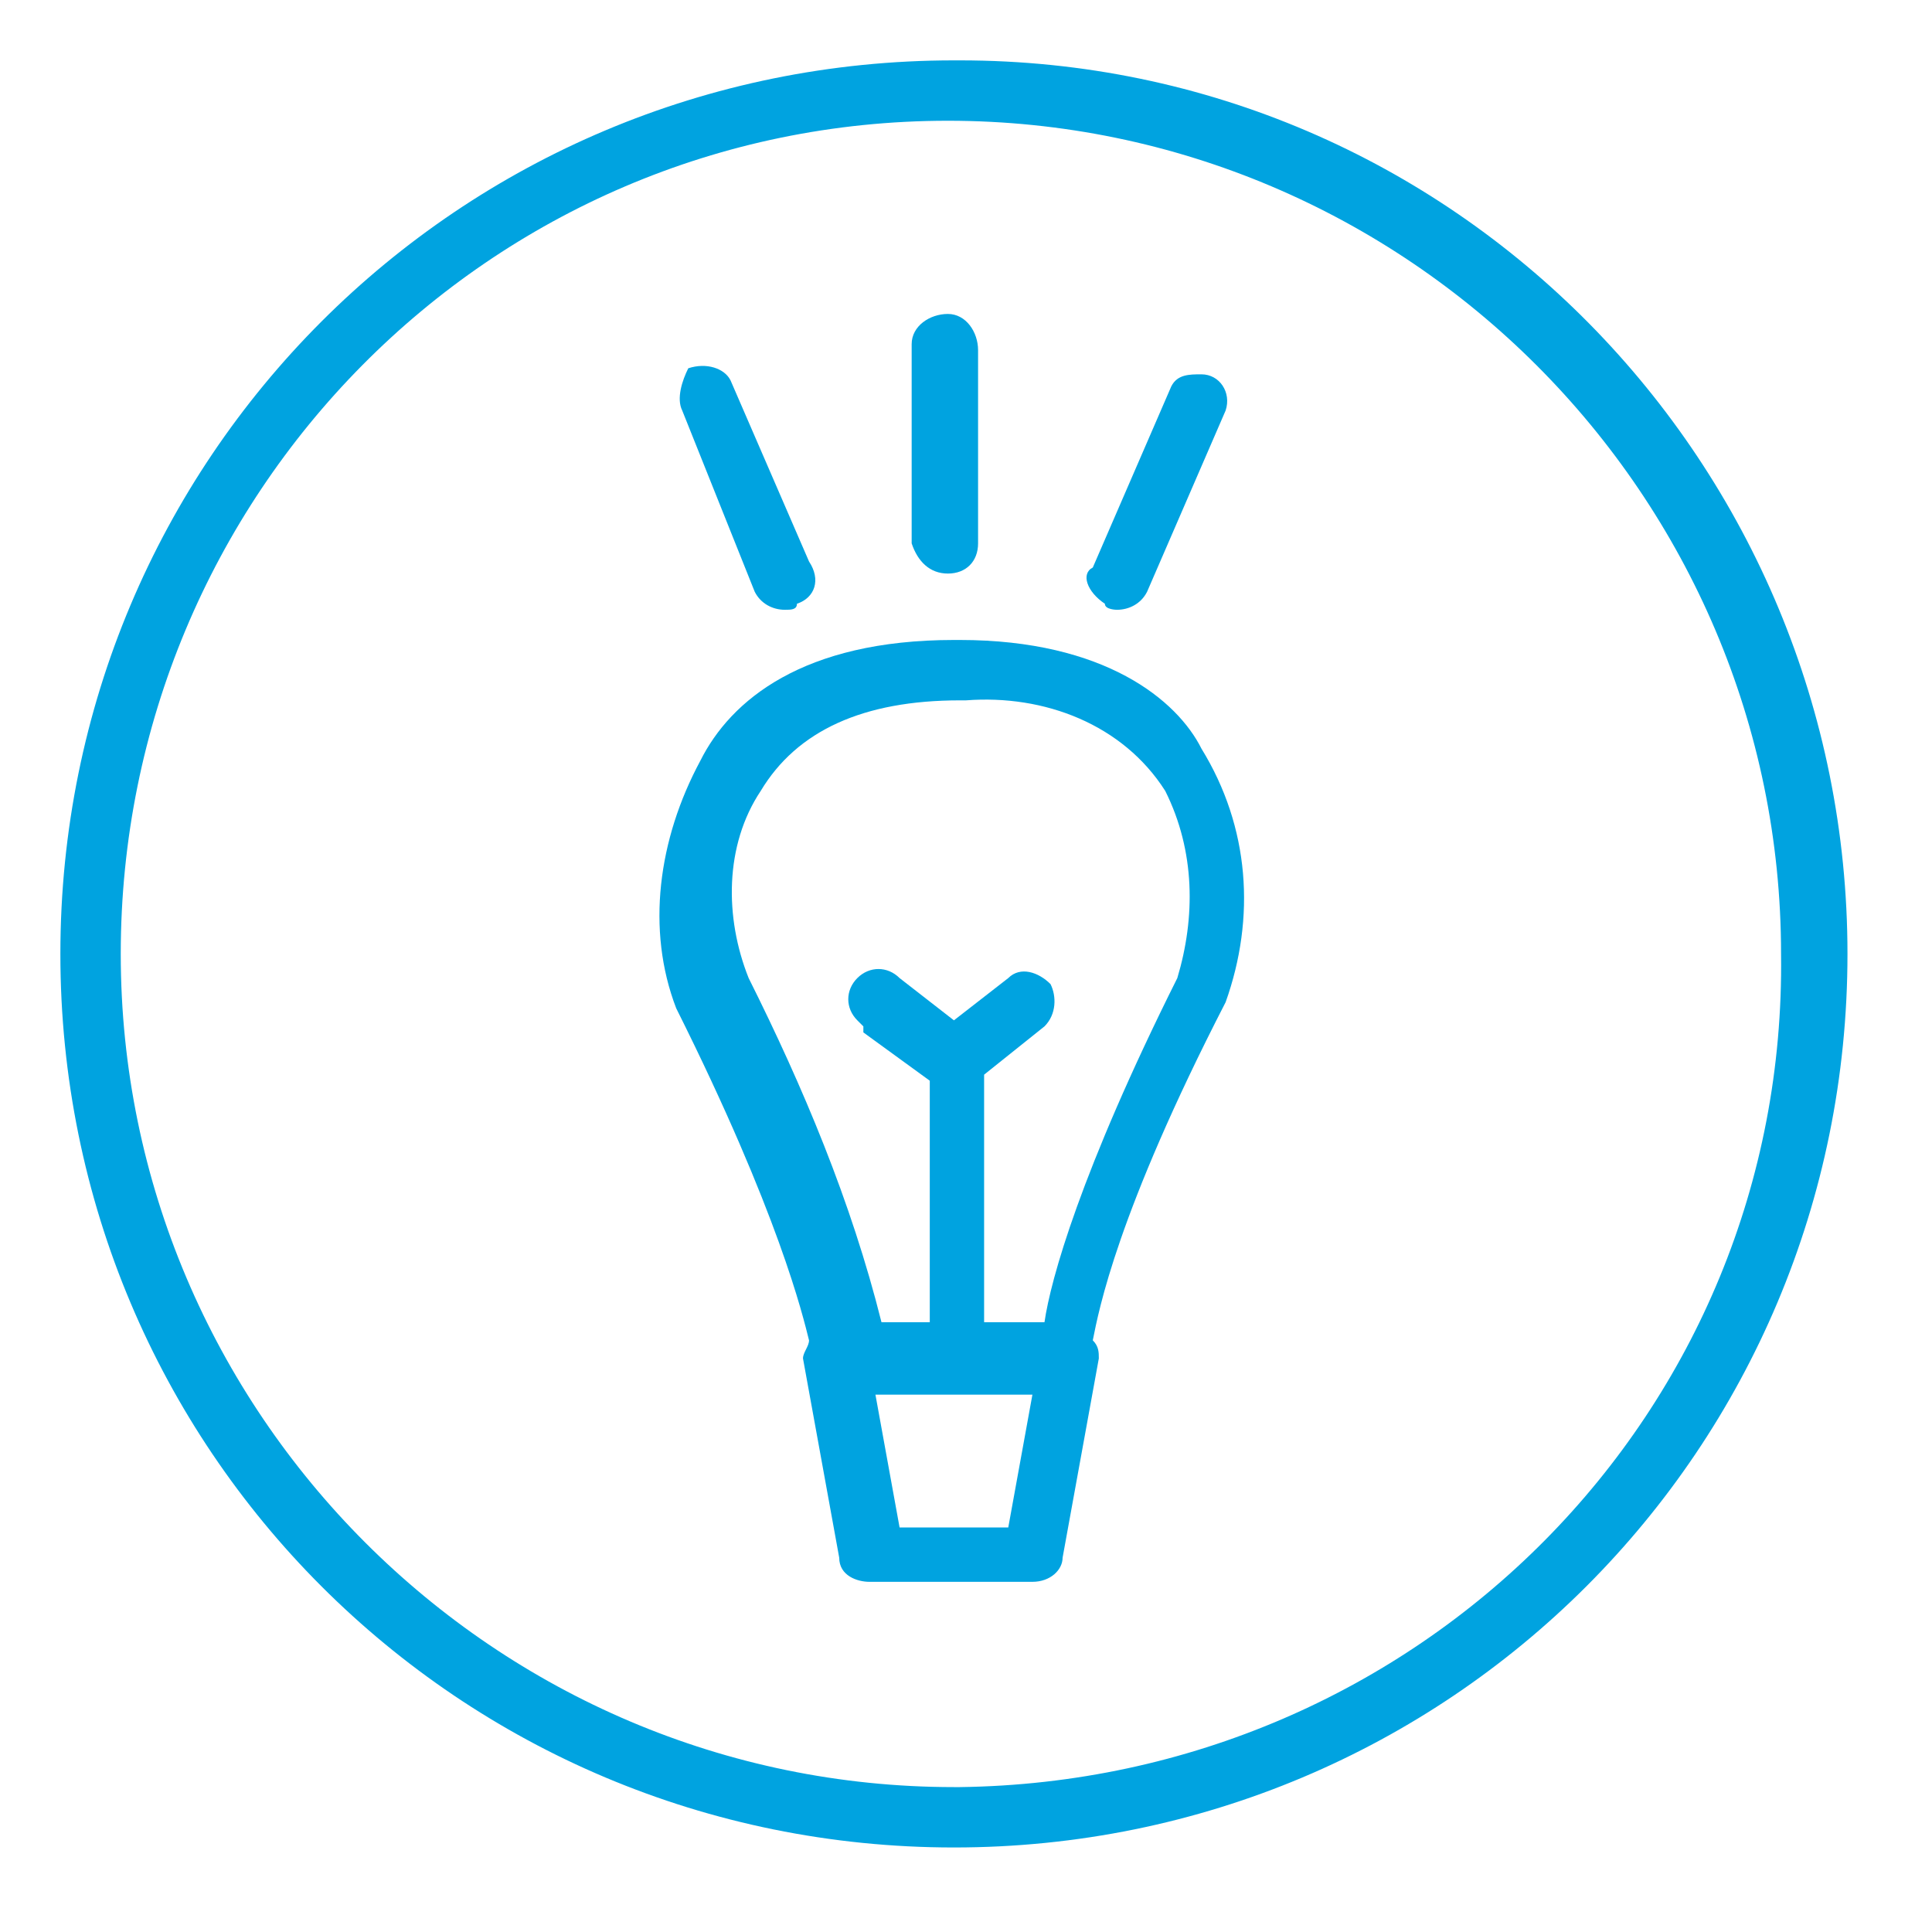
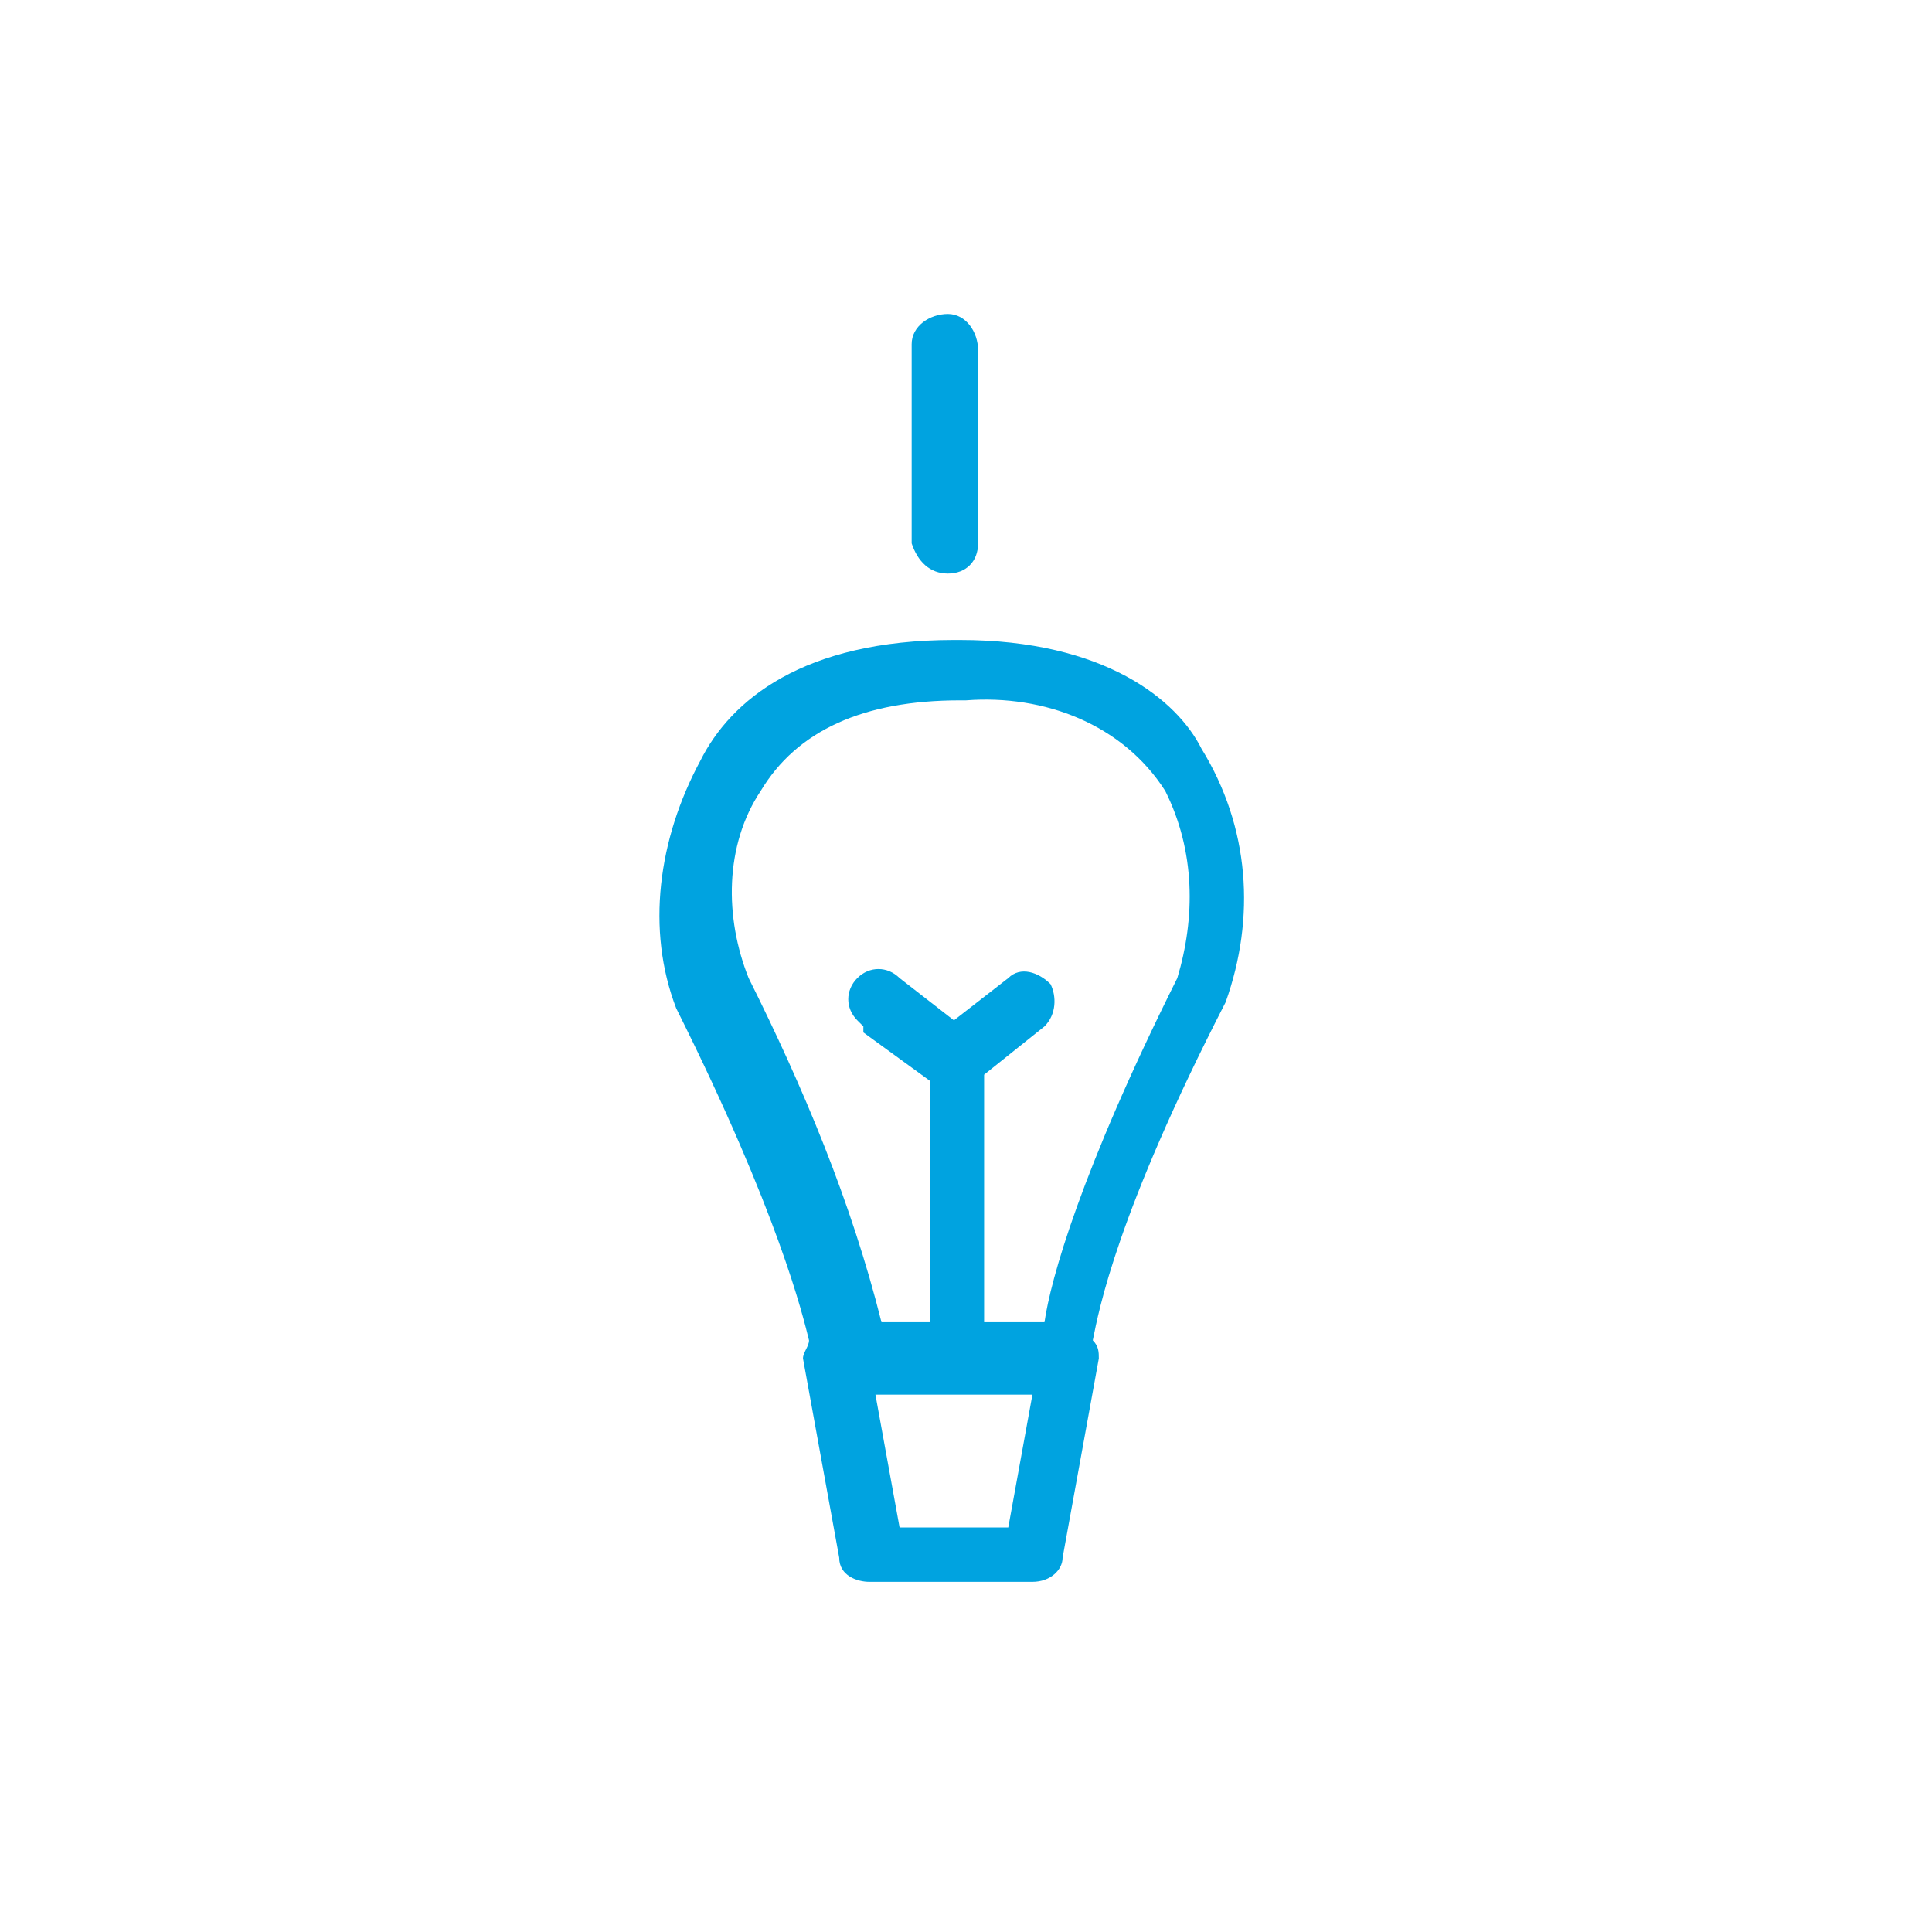
<svg xmlns="http://www.w3.org/2000/svg" id="Layer_1" data-name="Layer 1" viewBox="0 0 32 32">
  <defs>
    <style>
      .cls-1 {
        fill: #00a3e0;
        stroke-width: 0px;
      }
    </style>
  </defs>
-   <path class="cls-1" d="m15.8,1C7.6,1,1,7.6,1,15.8s6.6,14.8,14.8,14.8,14.8-6.6,14.8-14.8h0c0-8.1-6.5-14.8-14.7-14.8,0,0-.1,0-.1,0Zm0,28.6c-7.6,0-13.8-6.2-13.8-13.8S8.1,2,15.7,2c7.6,0,13.8,6.2,13.8,13.8h0c.1,7.6-6,13.7-13.6,13.8h-.1Z" />
  <path class="cls-1" d="m15.9,10.6h-.1c-2.5,0-3.7,1-4.2,2-.7,1.3-.9,2.8-.4,4.1,1.7,3.4,2.1,5.1,2.2,5.5,0,.1-.1.2-.1.3l.6,3.3c0,.3.3.4.5.4h2.7c.3,0,.5-.2.5-.4l.6-3.3c0-.1,0-.2-.1-.3.1-.5.4-2.1,2.2-5.6.5-1.4.4-2.9-.4-4.2-.4-.8-1.6-1.8-4-1.8Zm.8,14.7h-1.8l-.4-2.2h2.6l-.4,2.2Zm2.8-9.1c-1.6,3.2-2.1,5-2.2,5.7h-1v-4.1l1-.8c.2-.2.2-.5.1-.7h0c-.2-.2-.5-.3-.7-.1l-.9.7-.9-.7c-.2-.2-.5-.2-.7,0s-.2.5,0,.7l.1.1v.1l1.1.8v4h-.8c-.5-2-1.3-3.9-2.2-5.7-.4-1-.4-2.2.2-3.1.6-1,1.7-1.5,3.3-1.5h.1c1.3-.1,2.6.4,3.3,1.5.5,1,.5,2.1.2,3.1Z" />
  <path class="cls-1" d="m15.7,9.5c.3,0,.5-.2.5-.5v-3.2c0-.3-.2-.6-.5-.6s-.6.2-.6.5v3.3c.1.3.3.5.6.5Z" />
-   <path class="cls-1" d="m18.3,10c0,.1.2.1.2.1.2,0,.4-.1.5-.3l1.3-3c.1-.3-.1-.6-.4-.6-.2,0-.4,0-.5.2h0l-1.3,3c-.2.1-.1.4.2.6h0Z" />
-   <path class="cls-1" d="m12.5,9.8c.1.2.3.3.5.3.1,0,.2,0,.2-.1.3-.1.4-.4.2-.7h0l-1.3-3c-.1-.2-.4-.3-.7-.2-.1.2-.2.5-.1.7h0l1.2,3Z" />
</svg>